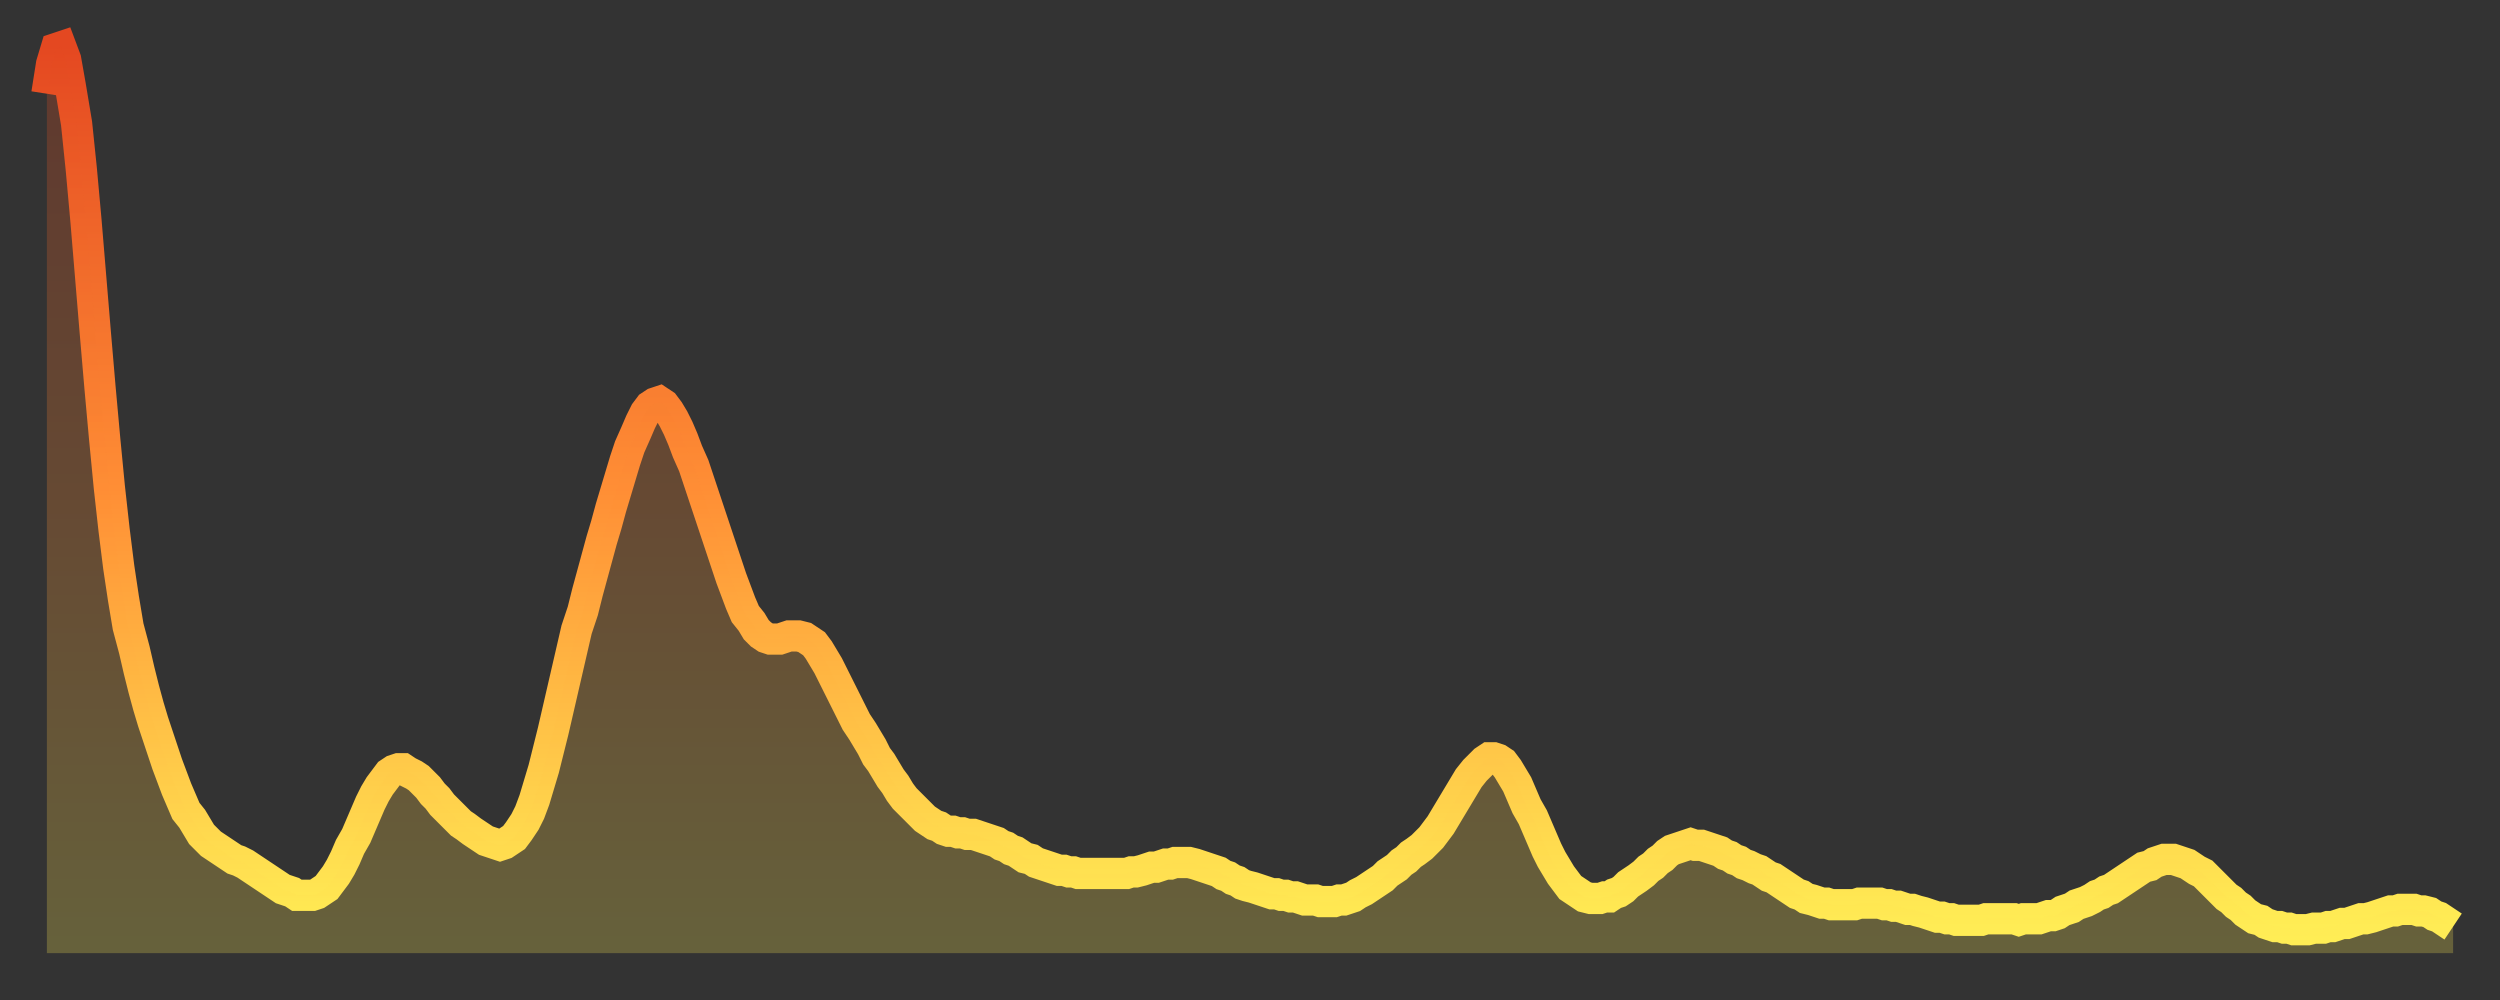
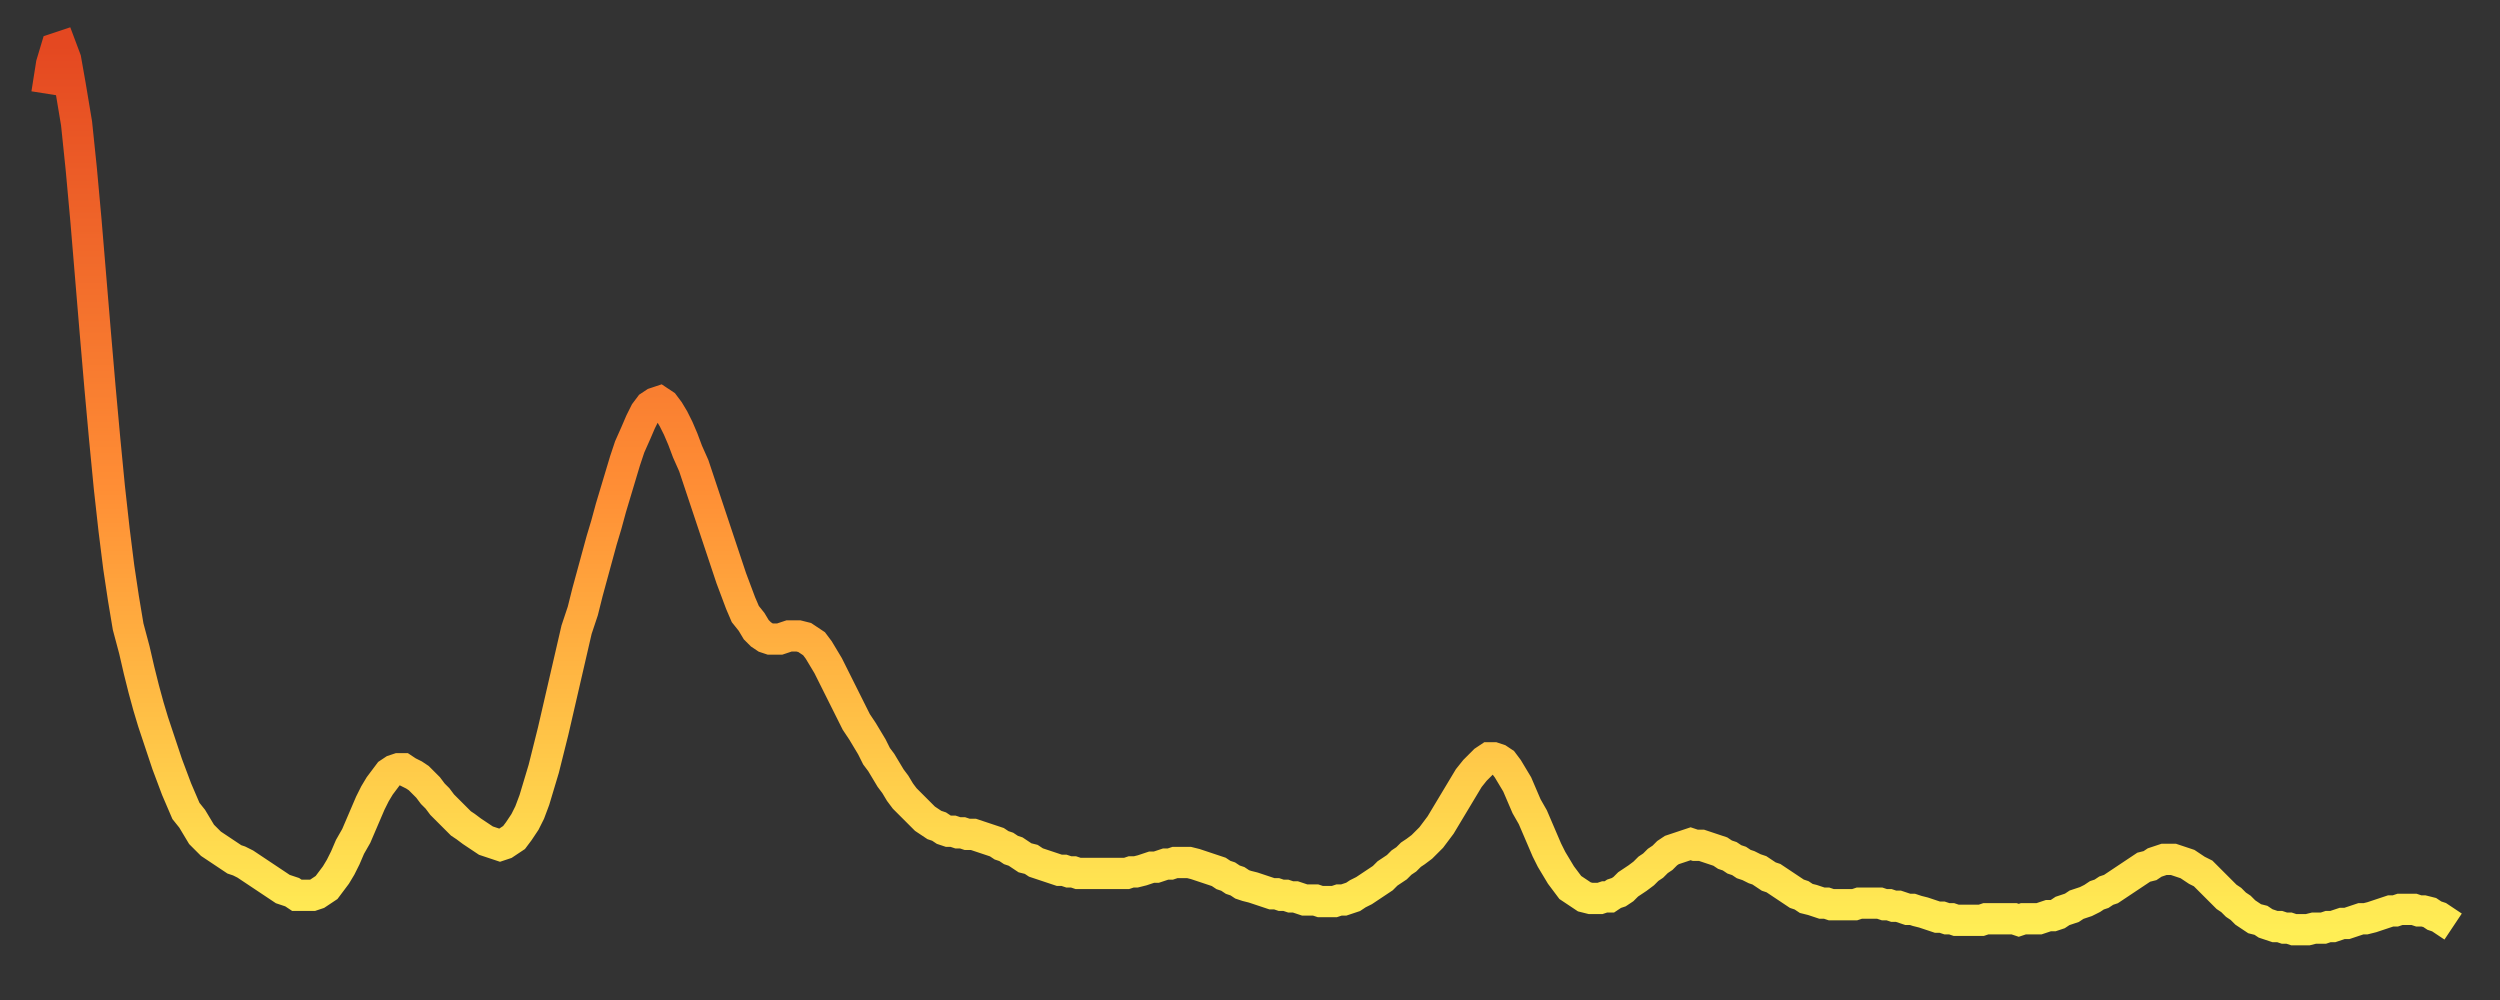
<svg xmlns="http://www.w3.org/2000/svg" baseProfile="full" height="64" version="1.1" width="160">
  <rect width="100%" height="100%" fill="#333333" stroke="none" />
  <defs>
    <linearGradient id="id1135126" x1="0" x2="0" y1="0" y2="1">
      <stop offset="0%" stop-color="#e44821" />
      <stop offset="50%" stop-color="#ff8e35" />
      <stop offset="100%" stop-color="#ffee55" />
    </linearGradient>
  </defs>
  <g transform="translate(3,3)">
    <g>
      <path d="M 0.0 3.0 0.3 1.1 0.6 0.1 0.9 0.0 1.2 0.8 1.5 2.5 1.9 4.9 2.2 7.8 2.5 11.1 2.8 14.7 3.1 18.3 3.4 21.8 3.7 25.1 4.0 28.2 4.3 30.9 4.6 33.3 4.9 35.3 5.2 37.1 5.6 38.6 5.9 39.9 6.2 41.1 6.5 42.2 6.8 43.2 7.1 44.1 7.4 45.0 7.7 45.9 8.0 46.7 8.3 47.5 8.6 48.2 8.9 48.9 9.3 49.4 9.6 49.9 9.9 50.4 10.2 50.7 10.5 51.0 10.8 51.2 11.1 51.4 11.4 51.6 11.7 51.8 12.0 52.0 12.3 52.1 12.7 52.3 13.0 52.5 13.3 52.7 13.6 52.9 13.9 53.1 14.2 53.3 14.5 53.5 14.8 53.7 15.1 53.9 15.4 54.0 15.7 54.1 16.0 54.3 16.4 54.3 16.7 54.3 17.0 54.3 17.3 54.2 17.6 54.0 17.9 53.8 18.2 53.4 18.5 53.0 18.8 52.5 19.1 51.9 19.4 51.2 19.8 50.5 20.1 49.8 20.4 49.1 20.7 48.4 21.0 47.8 21.3 47.3 21.6 46.9 21.9 46.5 22.2 46.3 22.5 46.2 22.8 46.2 23.1 46.4 23.5 46.6 23.8 46.8 24.1 47.1 24.4 47.4 24.7 47.8 25.0 48.1 25.3 48.5 25.6 48.8 25.9 49.1 26.2 49.4 26.5 49.7 26.8 49.9 27.2 50.2 27.5 50.4 27.8 50.6 28.1 50.8 28.4 50.9 28.7 51.0 29.0 51.1 29.3 51.0 29.6 50.8 29.9 50.6 30.2 50.2 30.6 49.6 30.9 49.0 31.2 48.2 31.5 47.2 31.8 46.2 32.1 45.0 32.4 43.8 32.7 42.5 33.0 41.2 33.3 39.9 33.6 38.6 33.9 37.3 34.3 36.1 34.6 34.9 34.9 33.8 35.2 32.7 35.5 31.6 35.8 30.6 36.1 29.5 36.4 28.5 36.7 27.5 37.0 26.5 37.3 25.6 37.7 24.7 38.0 24.0 38.3 23.4 38.6 23.0 38.9 22.8 39.2 22.7 39.5 22.9 39.8 23.3 40.1 23.8 40.4 24.4 40.7 25.1 41.0 25.9 41.4 26.8 41.7 27.7 42.0 28.6 42.3 29.5 42.6 30.4 42.9 31.3 43.2 32.2 43.5 33.1 43.8 34.0 44.1 34.8 44.4 35.6 44.7 36.3 45.1 36.8 45.4 37.3 45.7 37.6 46.0 37.8 46.3 37.9 46.6 37.9 46.9 37.9 47.2 37.8 47.5 37.7 47.8 37.7 48.1 37.7 48.5 37.8 48.8 38.0 49.1 38.2 49.4 38.6 49.7 39.1 50.0 39.6 50.3 40.2 50.6 40.8 50.9 41.4 51.2 42.0 51.5 42.6 51.8 43.2 52.2 43.8 52.5 44.3 52.8 44.8 53.1 45.4 53.4 45.8 53.7 46.3 54.0 46.8 54.3 47.2 54.6 47.7 54.9 48.1 55.2 48.4 55.6 48.8 55.9 49.1 56.2 49.4 56.5 49.6 56.8 49.8 57.1 49.9 57.4 50.1 57.7 50.2 58.0 50.2 58.3 50.3 58.6 50.3 58.9 50.4 59.3 50.4 59.6 50.5 59.9 50.6 60.2 50.7 60.5 50.8 60.8 50.9 61.1 51.1 61.4 51.2 61.7 51.4 62.0 51.5 62.3 51.7 62.6 51.9 63.0 52.0 63.3 52.2 63.6 52.3 63.9 52.4 64.2 52.5 64.5 52.6 64.8 52.7 65.1 52.7 65.4 52.8 65.7 52.8 66.0 52.9 66.4 52.9 66.7 52.9 67.0 52.9 67.3 52.9 67.6 52.9 67.9 52.9 68.2 52.9 68.5 52.9 68.8 52.9 69.1 52.9 69.4 52.8 69.7 52.8 70.1 52.7 70.4 52.6 70.7 52.5 71.0 52.5 71.3 52.4 71.6 52.3 71.9 52.3 72.2 52.2 72.5 52.2 72.8 52.2 73.1 52.2 73.5 52.3 73.8 52.4 74.1 52.5 74.4 52.6 74.7 52.7 75.0 52.8 75.3 53.0 75.6 53.1 75.9 53.3 76.2 53.4 76.5 53.6 76.8 53.7 77.2 53.8 77.5 53.9 77.8 54.0 78.1 54.1 78.4 54.2 78.7 54.2 79.0 54.3 79.3 54.3 79.6 54.4 79.9 54.4 80.2 54.5 80.5 54.6 80.9 54.6 81.2 54.6 81.5 54.7 81.8 54.7 82.1 54.7 82.4 54.7 82.7 54.6 83.0 54.6 83.3 54.5 83.6 54.4 83.9 54.2 84.3 54.0 84.6 53.8 84.9 53.6 85.2 53.4 85.5 53.2 85.8 52.9 86.1 52.7 86.4 52.5 86.7 52.2 87.0 52.0 87.3 51.7 87.6 51.5 88.0 51.2 88.3 50.9 88.6 50.6 88.9 50.2 89.2 49.8 89.5 49.3 89.8 48.8 90.1 48.3 90.4 47.8 90.7 47.3 91.0 46.8 91.4 46.3 91.7 46.0 92.0 45.7 92.3 45.5 92.6 45.5 92.9 45.6 93.2 45.8 93.5 46.2 93.8 46.7 94.1 47.2 94.4 47.9 94.7 48.6 95.1 49.3 95.4 50.0 95.7 50.7 96.0 51.4 96.3 52.0 96.6 52.5 96.9 53.0 97.2 53.4 97.5 53.8 97.8 54.0 98.1 54.2 98.4 54.4 98.8 54.5 99.1 54.5 99.4 54.5 99.7 54.4 100.0 54.4 100.3 54.2 100.6 54.1 100.9 53.9 101.2 53.6 101.5 53.4 101.8 53.2 102.2 52.9 102.5 52.6 102.8 52.4 103.1 52.1 103.4 51.9 103.7 51.6 104.0 51.4 104.3 51.3 104.6 51.2 104.9 51.1 105.2 51.0 105.5 51.1 105.9 51.1 106.2 51.2 106.5 51.3 106.8 51.4 107.1 51.5 107.4 51.7 107.7 51.8 108.0 52.0 108.3 52.1 108.6 52.3 108.9 52.4 109.3 52.6 109.6 52.7 109.9 52.9 110.2 53.1 110.5 53.2 110.8 53.4 111.1 53.6 111.4 53.8 111.7 54.0 112.0 54.2 112.3 54.3 112.6 54.5 113.0 54.6 113.3 54.7 113.6 54.8 113.9 54.8 114.2 54.9 114.5 54.9 114.8 54.9 115.1 54.9 115.4 54.9 115.7 54.9 116.0 54.8 116.3 54.8 116.7 54.8 117.0 54.8 117.3 54.8 117.6 54.9 117.9 54.9 118.2 55.0 118.5 55.0 118.8 55.1 119.1 55.2 119.4 55.2 119.7 55.3 120.1 55.4 120.4 55.5 120.7 55.6 121.0 55.7 121.3 55.7 121.6 55.8 121.9 55.8 122.2 55.9 122.5 55.9 122.8 55.9 123.1 55.9 123.4 55.9 123.8 55.9 124.1 55.8 124.4 55.8 124.7 55.8 125.0 55.8 125.3 55.8 125.6 55.8 125.9 55.8 126.2 55.9 126.5 55.8 126.8 55.8 127.2 55.8 127.5 55.8 127.8 55.7 128.1 55.6 128.4 55.6 128.7 55.5 129.0 55.3 129.3 55.2 129.6 55.1 129.9 54.9 130.2 54.8 130.5 54.7 130.9 54.5 131.2 54.3 131.5 54.2 131.8 54.0 132.1 53.9 132.4 53.7 132.7 53.5 133.0 53.3 133.3 53.1 133.6 52.9 133.9 52.7 134.2 52.5 134.6 52.4 134.9 52.2 135.2 52.1 135.5 52.0 135.8 52.0 136.1 52.0 136.4 52.1 136.7 52.2 137.0 52.3 137.3 52.5 137.6 52.7 138.0 52.9 138.3 53.2 138.6 53.5 138.9 53.8 139.2 54.1 139.5 54.4 139.8 54.6 140.1 54.9 140.4 55.1 140.7 55.4 141.0 55.6 141.3 55.8 141.7 55.9 142.0 56.1 142.3 56.2 142.6 56.3 142.9 56.3 143.2 56.4 143.5 56.4 143.8 56.5 144.1 56.5 144.4 56.5 144.7 56.5 145.1 56.4 145.4 56.4 145.7 56.4 146.0 56.3 146.3 56.3 146.6 56.2 146.9 56.1 147.2 56.1 147.5 56.0 147.8 55.9 148.1 55.8 148.4 55.8 148.8 55.7 149.1 55.6 149.4 55.5 149.7 55.4 150.0 55.3 150.3 55.3 150.6 55.2 150.9 55.2 151.2 55.2 151.5 55.2 151.8 55.3 152.1 55.3 152.5 55.4 152.8 55.6 153.1 55.7 153.4 55.9 153.7 56.1 154.0 56.3" fill="none" id="graph-curve" opacity="1" stroke="url(#id1135126)" stroke-width="2" />
-       <path d="M 0 58 L 0.0 3.0 0.3 1.1 0.6 0.1 0.9 0.0 1.2 0.8 1.5 2.5 1.9 4.9 2.2 7.8 2.5 11.1 2.8 14.7 3.1 18.3 3.4 21.8 3.7 25.1 4.0 28.2 4.3 30.9 4.6 33.3 4.9 35.3 5.2 37.1 5.6 38.6 5.9 39.9 6.2 41.1 6.5 42.2 6.8 43.2 7.1 44.1 7.4 45.0 7.7 45.9 8.0 46.7 8.3 47.5 8.6 48.2 8.9 48.9 9.3 49.4 9.6 49.9 9.9 50.4 10.2 50.7 10.5 51.0 10.8 51.2 11.1 51.4 11.4 51.6 11.7 51.8 12.0 52.0 12.3 52.1 12.7 52.3 13.0 52.5 13.3 52.7 13.6 52.9 13.9 53.1 14.2 53.3 14.5 53.5 14.8 53.7 15.1 53.9 15.4 54.0 15.7 54.1 16.0 54.3 16.4 54.3 16.7 54.3 17.0 54.3 17.3 54.2 17.6 54.0 17.9 53.8 18.2 53.4 18.5 53.0 18.8 52.5 19.1 51.9 19.4 51.2 19.8 50.5 20.1 49.8 20.4 49.1 20.7 48.4 21.0 47.8 21.3 47.3 21.6 46.9 21.9 46.5 22.2 46.3 22.5 46.2 22.8 46.2 23.1 46.4 23.5 46.6 23.8 46.8 24.1 47.1 24.4 47.4 24.7 47.8 25.0 48.1 25.3 48.5 25.6 48.8 25.9 49.1 26.2 49.4 26.5 49.7 26.8 49.9 27.2 50.2 27.5 50.4 27.8 50.6 28.1 50.8 28.4 50.9 28.7 51.0 29.0 51.1 29.3 51.0 29.6 50.8 29.9 50.6 30.2 50.2 30.6 49.6 30.9 49.0 31.2 48.2 31.5 47.2 31.8 46.2 32.1 45.0 32.4 43.8 32.7 42.5 33.0 41.2 33.3 39.9 33.6 38.6 33.9 37.3 34.3 36.1 34.6 34.9 34.9 33.8 35.2 32.7 35.5 31.6 35.8 30.6 36.1 29.5 36.4 28.5 36.7 27.5 37.0 26.5 37.3 25.6 37.7 24.7 38.0 24.0 38.3 23.4 38.6 23.0 38.9 22.8 39.2 22.7 39.5 22.9 39.8 23.3 40.1 23.8 40.4 24.4 40.7 25.1 41.0 25.9 41.4 26.8 41.7 27.7 42.0 28.6 42.3 29.5 42.6 30.4 42.9 31.3 43.2 32.2 43.5 33.1 43.8 34.0 44.1 34.8 44.4 35.6 44.7 36.3 45.1 36.8 45.4 37.3 45.7 37.6 46.0 37.8 46.3 37.9 46.6 37.9 46.9 37.9 47.2 37.8 47.5 37.7 47.8 37.7 48.1 37.7 48.5 37.8 48.8 38.0 49.1 38.2 49.4 38.6 49.7 39.1 50.0 39.6 50.3 40.2 50.6 40.8 50.9 41.4 51.2 42.0 51.5 42.6 51.8 43.2 52.2 43.8 52.5 44.3 52.8 44.8 53.1 45.4 53.4 45.8 53.7 46.3 54.0 46.8 54.3 47.2 54.6 47.7 54.9 48.1 55.2 48.4 55.6 48.8 55.9 49.1 56.2 49.4 56.5 49.6 56.8 49.8 57.1 49.9 57.4 50.1 57.7 50.2 58.0 50.2 58.3 50.3 58.6 50.3 58.9 50.4 59.3 50.4 59.6 50.5 59.9 50.6 60.2 50.7 60.5 50.8 60.8 50.9 61.1 51.1 61.4 51.2 61.7 51.4 62.0 51.5 62.3 51.7 62.6 51.9 63.0 52.0 63.3 52.2 63.6 52.3 63.9 52.4 64.2 52.5 64.5 52.6 64.8 52.7 65.1 52.7 65.4 52.8 65.7 52.8 66.0 52.9 66.4 52.9 66.7 52.9 67.0 52.9 67.3 52.9 67.6 52.9 67.9 52.9 68.2 52.9 68.5 52.9 68.8 52.9 69.1 52.9 69.4 52.8 69.7 52.8 70.1 52.7 70.4 52.6 70.7 52.5 71.0 52.5 71.3 52.4 71.6 52.3 71.9 52.3 72.2 52.2 72.5 52.2 72.8 52.2 73.1 52.2 73.5 52.3 73.8 52.4 74.1 52.5 74.4 52.6 74.7 52.7 75.0 52.8 75.3 53.0 75.6 53.1 75.9 53.3 76.2 53.4 76.5 53.6 76.8 53.7 77.2 53.8 77.5 53.9 77.8 54.0 78.1 54.1 78.4 54.2 78.7 54.2 79.0 54.3 79.3 54.3 79.6 54.4 79.9 54.4 80.2 54.5 80.5 54.6 80.9 54.6 81.2 54.6 81.5 54.7 81.8 54.7 82.1 54.7 82.4 54.7 82.7 54.6 83.0 54.6 83.3 54.5 83.6 54.4 83.9 54.2 84.3 54.0 84.6 53.8 84.9 53.6 85.2 53.4 85.5 53.2 85.8 52.9 86.1 52.7 86.4 52.5 86.7 52.2 87.0 52.0 87.3 51.7 87.6 51.5 88.0 51.2 88.3 50.9 88.6 50.6 88.9 50.2 89.2 49.8 89.5 49.3 89.8 48.8 90.1 48.3 90.4 47.8 90.7 47.3 91.0 46.8 91.4 46.3 91.7 46.0 92.0 45.7 92.3 45.5 92.6 45.5 92.9 45.6 93.2 45.8 93.5 46.2 93.8 46.7 94.1 47.2 94.4 47.9 94.7 48.6 95.1 49.3 95.4 50.0 95.7 50.7 96.0 51.4 96.3 52.0 96.6 52.5 96.9 53.0 97.2 53.4 97.5 53.8 97.8 54.0 98.1 54.2 98.4 54.4 98.8 54.5 99.1 54.5 99.4 54.5 99.7 54.4 100.0 54.4 100.3 54.2 100.6 54.1 100.9 53.9 101.2 53.6 101.5 53.4 101.8 53.2 102.2 52.9 102.5 52.6 102.8 52.4 103.1 52.1 103.4 51.9 103.7 51.6 104.0 51.4 104.3 51.3 104.6 51.2 104.9 51.1 105.2 51.0 105.5 51.1 105.9 51.1 106.2 51.2 106.5 51.3 106.8 51.4 107.1 51.5 107.4 51.7 107.7 51.8 108.0 52.0 108.3 52.1 108.6 52.3 108.9 52.4 109.3 52.6 109.6 52.7 109.9 52.9 110.2 53.1 110.5 53.2 110.8 53.4 111.1 53.6 111.4 53.8 111.7 54.0 112.0 54.2 112.3 54.3 112.6 54.5 113.0 54.6 113.3 54.7 113.6 54.8 113.9 54.8 114.2 54.9 114.5 54.9 114.8 54.9 115.1 54.9 115.4 54.9 115.7 54.9 116.0 54.8 116.3 54.8 116.7 54.8 117.0 54.8 117.3 54.8 117.6 54.9 117.9 54.9 118.2 55.0 118.5 55.0 118.8 55.1 119.1 55.2 119.4 55.2 119.7 55.3 120.1 55.4 120.4 55.5 120.7 55.6 121.0 55.7 121.3 55.7 121.6 55.8 121.9 55.8 122.2 55.9 122.5 55.9 122.8 55.9 123.1 55.9 123.4 55.9 123.8 55.9 124.1 55.8 124.4 55.8 124.7 55.8 125.0 55.8 125.3 55.8 125.6 55.8 125.9 55.8 126.2 55.9 126.5 55.8 126.8 55.8 127.2 55.8 127.5 55.8 127.8 55.7 128.1 55.6 128.4 55.6 128.7 55.5 129.0 55.3 129.3 55.2 129.6 55.1 129.9 54.9 130.2 54.8 130.5 54.7 130.9 54.5 131.2 54.3 131.5 54.2 131.8 54.0 132.1 53.9 132.4 53.7 132.7 53.5 133.0 53.3 133.3 53.1 133.6 52.9 133.9 52.7 134.2 52.5 134.6 52.4 134.9 52.2 135.2 52.1 135.5 52.0 135.8 52.0 136.1 52.0 136.4 52.1 136.7 52.2 137.0 52.3 137.3 52.5 137.6 52.7 138.0 52.9 138.3 53.2 138.6 53.5 138.9 53.8 139.2 54.1 139.5 54.4 139.8 54.6 140.1 54.9 140.4 55.1 140.7 55.4 141.0 55.6 141.3 55.8 141.7 55.9 142.0 56.1 142.3 56.2 142.6 56.3 142.9 56.3 143.2 56.4 143.5 56.4 143.8 56.5 144.1 56.5 144.4 56.5 144.7 56.5 145.1 56.4 145.4 56.4 145.7 56.4 146.0 56.3 146.3 56.3 146.6 56.2 146.9 56.1 147.2 56.1 147.5 56.0 147.8 55.9 148.1 55.8 148.4 55.8 148.8 55.7 149.1 55.6 149.4 55.5 149.7 55.4 150.0 55.3 150.3 55.3 150.6 55.2 150.9 55.2 151.2 55.2 151.5 55.2 151.8 55.3 152.1 55.3 152.5 55.4 152.8 55.6 153.1 55.7 153.4 55.9 153.7 56.1 154.0 56.3 154 58" fill="url(#id1135126)" fill-opacity=".25" id="graph-shadow" />
    </g>
  </g>
</svg>